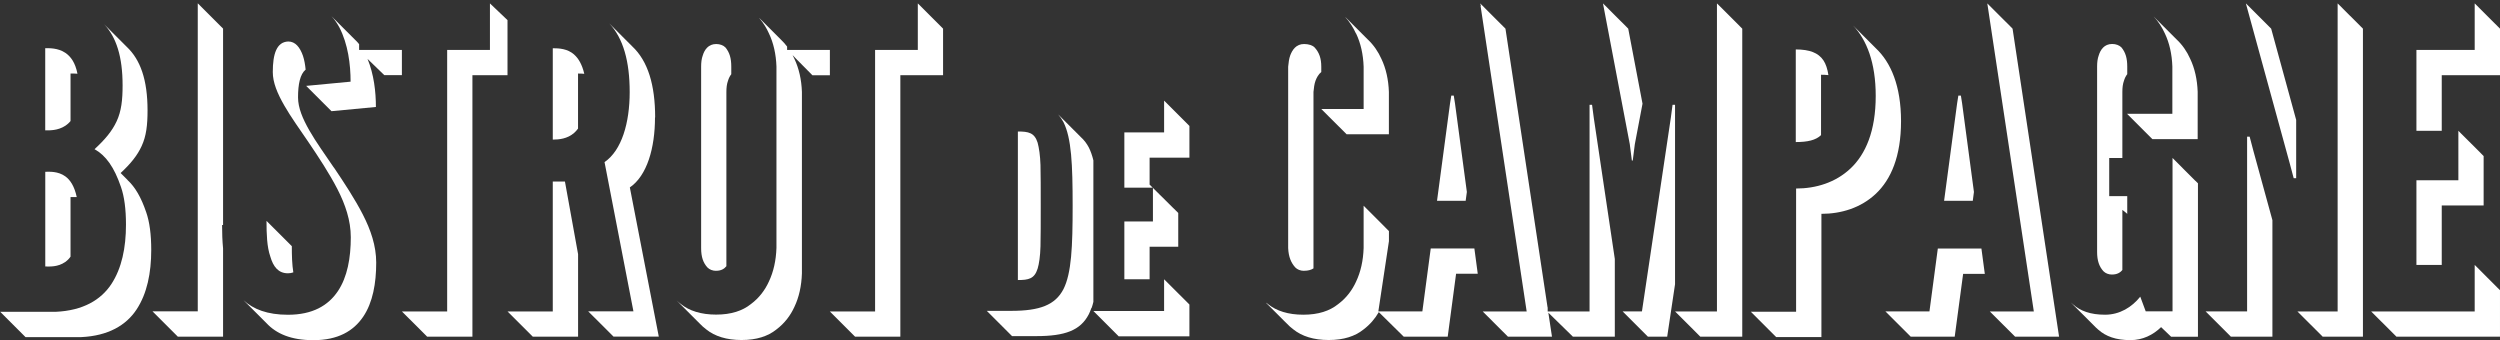
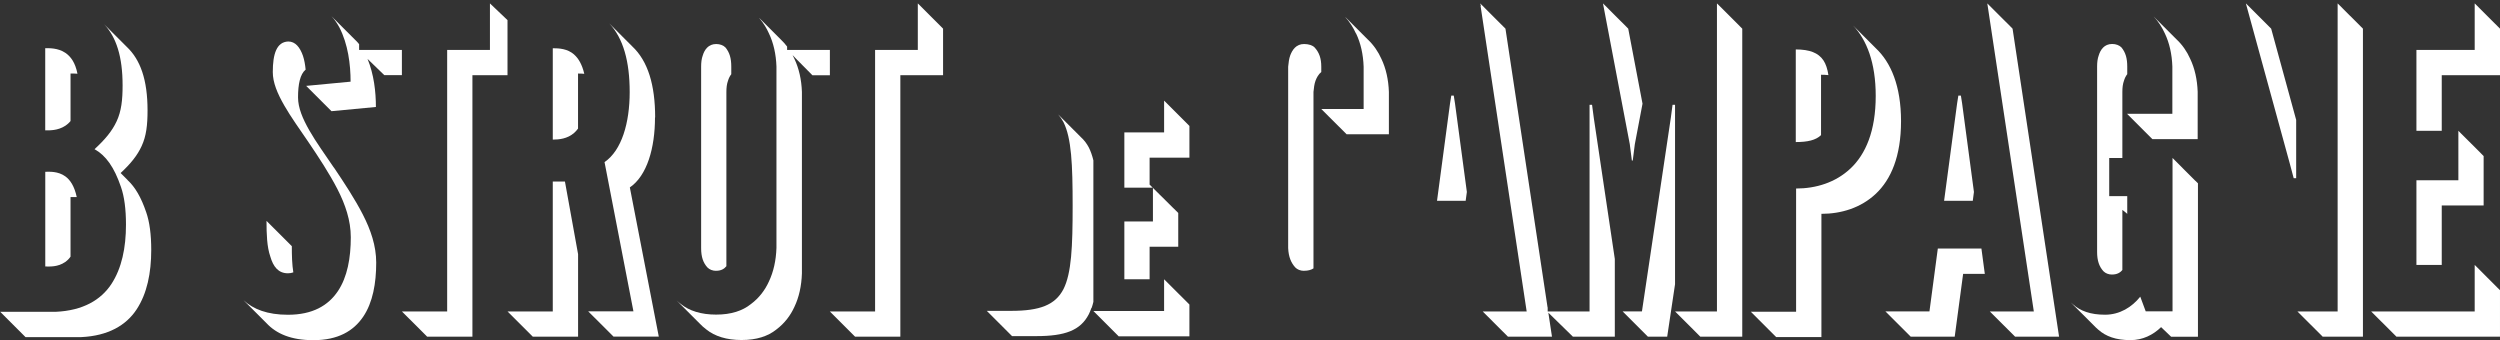
<svg xmlns="http://www.w3.org/2000/svg" width="382" height="52" viewBox="0 0 382 52" fill="none">
  <rect x="0" y="0" width="382" height="52" fill="#333333" stroke="none" />
-   <path d="M158.549 41.051C158.771 40.304 158.946 39.169 158.986 37.636C159.025 36.103 159.025 34.047 159.025 31.426C159.025 28.805 159.025 26.748 158.986 25.216C158.938 23.731 158.763 22.595 158.549 21.801C158.065 20.268 157.151 20.094 155.531 20.094V42.79C157.151 42.79 158.065 42.615 158.549 41.043" fill="white" />
  <path d="M171.801 33.841V42.672H175.66V37.7H180.036V32.538L179.647 32.157V32.149L179.258 31.776V31.768H179.25L178.877 31.395V31.379H178.861L178.487 31.014V30.99H178.471L178.106 30.633V30.609H178.082L177.717 30.244V30.22H177.693L177.328 29.862V29.838H177.296L176.947 29.481V29.449H176.907L176.558 29.1V29.06H176.518L176.168 28.719V33.841H171.801Z" fill="white" />
  <path d="M166.799 47.062C166.902 46.768 166.989 46.458 167.069 46.125V24.501C166.886 23.762 166.664 23.119 166.386 22.563C166.06 21.936 165.663 21.419 165.187 20.983C165.068 20.848 164.933 20.721 164.798 20.593C164.679 20.459 164.544 20.331 164.409 20.204C164.289 20.069 164.154 19.942 164.019 19.815C163.9 19.68 163.765 19.553 163.63 19.426C163.511 19.291 163.376 19.164 163.241 19.037C163.122 18.902 162.987 18.775 162.852 18.648C162.733 18.513 162.598 18.386 162.463 18.259C162.344 18.124 162.209 17.997 162.074 17.87C161.955 17.735 161.82 17.608 161.685 17.48C161.994 17.83 162.264 18.227 162.503 18.672C163.726 21.118 163.9 25.144 163.9 31.441C163.9 37.739 163.726 41.717 162.503 44.171C161.232 46.617 158.873 47.499 154.498 47.499H150.781L154.641 51.358H158.357C162.733 51.358 165.091 50.484 166.362 48.031C166.497 47.753 166.624 47.459 166.735 47.141C166.735 47.102 166.751 47.062 166.775 47.03" fill="white" />
  <path d="M177.874 42.672V47.524H167.074L170.934 51.392H181.742V46.531L177.874 42.672Z" fill="white" />
  <path d="M181.743 24.095V19.242L177.876 15.375V20.235H171.801V28.677H176.129L175.66 28.208V24.095H181.743Z" fill="white" />
  <path d="M176.176 28.66H176.137V28.7H176.176V28.66Z" fill="white" />
  <path d="M9.991 40.027C10.269 39.821 10.539 39.559 10.777 39.217V30.116C11 30.116 11.333 30.101 11.73 30.116C11.373 28.465 10.738 27.496 9.991 26.956C8.84 26.122 7.49 26.249 6.918 26.249V40.718C7.498 40.718 8.84 40.845 9.991 40.011" fill="white" />
  <path d="M19.464 27.471C19.337 27.336 19.209 27.209 19.075 27.082C18.948 26.947 18.82 26.82 18.685 26.693C18.606 26.606 18.519 26.518 18.431 26.439C19.94 25.034 20.973 23.787 21.648 22.309C22.354 20.777 22.545 19.109 22.545 16.87C22.545 12.192 21.457 9.119 19.345 7.134C19.217 6.999 19.098 6.88 18.963 6.753C18.844 6.618 18.717 6.498 18.582 6.371C18.463 6.236 18.336 6.109 18.201 5.99C18.074 5.855 17.955 5.736 17.82 5.609C17.701 5.474 17.574 5.355 17.439 5.228C17.32 5.101 17.192 4.974 17.057 4.847C16.938 4.712 16.811 4.593 16.676 4.465C16.557 4.33 16.43 4.211 16.295 4.084C16.168 3.957 16.049 3.83 15.914 3.703C17.78 5.696 18.733 8.666 18.733 13.058C18.733 15.297 18.543 16.965 17.836 18.506C17.129 20.038 16.041 21.325 14.445 22.794C16.176 23.755 17.454 25.55 18.479 28.559C18.995 30.029 19.249 31.95 19.249 34.325C19.249 37.851 18.606 40.988 17.01 43.418C15.406 45.848 12.658 47.452 8.552 47.642H0.031L1.191 48.802L2.739 50.35L3.899 51.51H12.42C16.517 51.319 19.273 49.715 20.869 47.285C22.473 44.855 23.109 41.71 23.109 38.192C23.109 35.826 22.855 33.904 22.338 32.427C21.568 30.156 20.647 28.583 19.503 27.527" fill="white" />
  <path d="M9.991 19.213C10.269 19.022 10.539 18.792 10.778 18.498V18.459C10.778 18.459 10.778 18.419 10.778 18.403V11.232C11.016 11.232 11.397 11.224 11.834 11.264C11.508 9.572 10.809 8.627 9.983 8.071C8.832 7.301 7.482 7.365 6.91 7.365V19.92C7.49 19.92 8.832 19.983 9.983 19.213" fill="white" />
  <path d="M77.547 3.077L74.863 0.52V7.627H68.327V47.588H61.41L62.57 48.747L64.118 50.288L65.27 51.447H72.186V11.486H77.547V3.077Z" fill="white" />
  <path d="M61.409 11.486V7.626H54.873V6.745C54.651 6.475 54.413 6.213 54.151 5.975C54.024 5.84 53.897 5.713 53.762 5.586C53.635 5.451 53.508 5.323 53.373 5.196C53.245 5.061 53.118 4.934 52.983 4.807C52.856 4.672 52.729 4.545 52.594 4.418C52.467 4.283 52.34 4.156 52.205 4.029C52.086 3.894 51.951 3.767 51.816 3.64C51.689 3.505 51.562 3.378 51.427 3.251C51.3 3.116 51.173 2.989 51.038 2.862C50.911 2.727 50.784 2.6 50.649 2.48C51.117 2.981 51.506 3.545 51.84 4.156C53.182 6.721 53.571 9.858 53.571 12.479L46.781 13.122L47.941 14.281L49.489 15.83L50.649 16.989L57.438 16.346C57.438 14.043 57.137 11.359 56.16 9L58.717 11.478H61.385L61.409 11.486Z" fill="white" />
  <path d="M84.464 27.734V47.588H77.547L78.706 48.747L80.255 50.288L81.414 51.447H88.331V38.836L86.322 27.734H84.464Z" fill="white" />
-   <path d="M33.704 3.99L32.155 2.442L30.607 0.893L30.218 0.504V47.572H23.301L24.46 48.731L26.009 50.28L27.168 51.439H34.085V37.971C33.974 36.812 33.934 35.605 33.934 34.389L34.085 34.374V4.371L33.696 3.982L33.704 3.99Z" fill="white" />
  <path d="M50.989 25.574C49.647 23.588 48.297 21.73 47.273 19.935C46.248 18.141 45.541 16.481 45.541 14.877C45.541 12.876 45.851 11.343 46.701 10.636C46.629 9.882 46.502 9.159 46.288 8.516C45.835 7.237 45.136 6.34 44.048 6.34C42.254 6.403 41.682 8.262 41.682 11.017C41.682 12.621 42.389 14.281 43.413 16.076C44.438 17.871 45.78 19.729 47.13 21.714C48.734 24.081 50.33 26.519 51.553 28.885C52.768 31.252 53.602 33.69 53.602 36.247C53.602 39.384 53.086 42.33 51.617 44.506C50.147 46.682 47.773 48.095 43.993 48.095C40.872 48.095 38.712 47.261 37.211 45.872C37.338 46.007 37.465 46.134 37.6 46.261C37.727 46.396 37.854 46.523 37.989 46.65C38.116 46.785 38.243 46.912 38.378 47.039C38.505 47.174 38.632 47.301 38.767 47.428C38.895 47.563 39.022 47.69 39.157 47.817C39.284 47.952 39.411 48.079 39.546 48.206C39.665 48.342 39.8 48.468 39.935 48.596C40.062 48.731 40.189 48.858 40.324 48.985C40.451 49.12 40.578 49.247 40.713 49.374C42.222 50.994 44.477 51.979 47.876 51.979C51.656 51.979 54.023 50.573 55.5 48.389C56.969 46.213 57.485 43.267 57.485 40.13C57.485 37.565 56.651 35.135 55.436 32.769C54.221 30.402 52.617 27.964 51.021 25.598" fill="white" />
  <path d="M41.882 34.913L40.723 33.754C40.723 35.739 40.786 37.724 41.302 39.194C41.747 40.734 42.517 41.759 43.995 41.759C44.296 41.759 44.574 41.711 44.82 41.616C44.622 40.401 44.59 39.011 44.59 37.613L43.431 36.454L41.882 34.906V34.913Z" fill="white" />
  <path d="M100.107 17.956C100.107 12.992 99.012 9.339 96.605 7.084C96.478 6.949 96.351 6.822 96.216 6.695C96.089 6.56 95.962 6.433 95.827 6.306C95.7 6.171 95.573 6.044 95.438 5.917C95.311 5.782 95.184 5.655 95.049 5.528C94.922 5.393 94.795 5.266 94.66 5.138C94.533 5.003 94.406 4.876 94.271 4.749C94.144 4.614 94.016 4.487 93.881 4.36C93.754 4.225 93.627 4.098 93.492 3.971C93.365 3.836 93.238 3.709 93.103 3.582C95.239 5.861 96.216 9.379 96.216 14.072C96.216 18.766 95.001 22.975 92.373 24.77L96.788 47.569H89.871L90.26 47.958L91.809 49.499L93.357 51.047L93.746 51.436H100.663L96.24 28.637C98.869 26.842 100.084 22.617 100.084 17.94" fill="white" />
  <path d="M87.729 8.332C86.704 7.435 85.426 7.371 84.465 7.371V21.332C85.426 21.332 86.704 21.205 87.729 20.308C87.935 20.125 88.142 19.902 88.324 19.648V11.239C88.618 11.239 88.944 11.239 89.277 11.278C88.944 9.833 88.372 8.904 87.729 8.34" fill="white" />
  <path d="M278.254 11.422C278.659 11.422 279.032 11.438 279.382 11.478C279.239 10.549 279 9.794 278.619 9.222C277.849 8.071 276.507 7.555 274.395 7.555V21.706C276.205 21.706 277.452 21.42 278.254 20.65V11.414V11.422Z" fill="white" />
-   <path d="M278.263 20.648L278.254 20.657L278.263 20.648Z" fill="white" />
  <path d="M286.579 7.325C286.451 7.19 286.324 7.063 286.197 6.944C286.07 6.809 285.943 6.682 285.816 6.563C285.689 6.428 285.562 6.301 285.435 6.182C285.308 6.047 285.181 5.92 285.054 5.8C284.927 5.665 284.8 5.538 284.673 5.419C284.546 5.284 284.418 5.157 284.291 5.038C284.164 4.903 284.037 4.776 283.91 4.657C283.783 4.522 283.656 4.395 283.529 4.276C283.402 4.141 283.275 4.014 283.148 3.895C285.236 6.102 286.61 9.581 286.61 14.655C286.61 20.031 285.07 23.557 282.767 25.733C280.464 27.909 277.454 28.806 274.444 28.806V47.635H267.527L268.687 48.795L270.235 50.343L271.395 51.503H278.312V32.674C281.321 32.674 284.331 31.776 286.634 29.601C288.937 27.425 290.478 23.899 290.478 18.522C290.478 13.146 288.937 9.557 286.634 7.381" fill="white" />
  <path d="M335.442 27.623L333.893 26.074L332.352 24.526L331.963 24.137V47.572H327.865L327.032 45.332C325.753 46.936 323.895 48.088 321.655 48.088C319.416 48.088 317.875 47.516 316.724 46.484C316.613 46.396 316.509 46.301 316.406 46.206C316.533 46.341 316.66 46.468 316.795 46.595C316.922 46.73 317.049 46.857 317.184 46.984C317.312 47.119 317.439 47.246 317.574 47.373C317.701 47.508 317.828 47.635 317.963 47.762C318.09 47.897 318.217 48.024 318.352 48.143C318.479 48.278 318.606 48.405 318.741 48.532C318.868 48.667 318.995 48.794 319.13 48.922C319.257 49.056 319.384 49.184 319.519 49.311C319.646 49.446 319.773 49.573 319.908 49.7C320.123 49.93 320.361 50.153 320.607 50.367C321.759 51.391 323.299 51.971 325.539 51.971C327.397 51.971 328.993 51.177 330.216 49.986L331.749 51.455H335.847V28.012L335.457 27.623H335.442Z" fill="white" />
  <path d="M332.588 6.029C332.461 5.894 332.333 5.767 332.198 5.64C332.071 5.505 331.944 5.378 331.809 5.251C331.682 5.116 331.555 4.989 331.42 4.862C331.293 4.727 331.166 4.6 331.031 4.473C330.904 4.338 330.777 4.211 330.642 4.084C330.515 3.949 330.388 3.822 330.253 3.695C330.126 3.56 329.999 3.433 329.864 3.306C329.737 3.171 329.61 3.044 329.475 2.916C329.348 2.781 329.22 2.654 329.085 2.527C329.824 3.314 330.38 4.211 330.785 5.1C331.492 6.569 331.873 8.301 331.936 10.159V17.393H325.02L326.179 18.553L327.727 20.102L328.887 21.261H335.804V14.026C335.74 12.168 335.359 10.437 334.652 8.968C334.184 7.919 333.501 6.879 332.564 6.006" fill="white" />
  <path d="M322.74 41.946C323.463 41.946 323.963 41.676 324.297 41.248V32.067L324.996 32.631V32.671H325.043V29.971H322.288V24.142H324.297V14.041C324.297 13.397 324.36 12.825 324.551 12.309C324.654 11.968 324.813 11.626 325.043 11.333V10.181C325.043 8.903 324.789 8.005 324.146 7.235C323.828 6.917 323.312 6.719 322.74 6.719C321.525 6.719 320.946 7.616 320.692 8.45C320.501 8.966 320.438 9.538 320.438 10.181V38.492C320.438 39.834 320.755 40.731 321.398 41.438C321.716 41.756 322.169 41.954 322.74 41.954" fill="white" />
  <path d="M381.611 3.99L380.062 2.449L378.522 0.901L378.133 0.52V7.627H369.23V19.984H373.098V11.486H382V4.379L381.611 3.99Z" fill="white" />
  <path d="M373.098 31.4H379.499V23.848L379.117 23.459L377.569 21.91L376.02 20.37L375.639 19.98V27.541H369.23V40.477H373.098V31.4Z" fill="white" />
  <path d="M381.61 43.959L380.061 42.41L378.521 40.862L378.132 40.48V47.588H362.312L363.472 48.747L365.021 50.288L366.18 51.447H381.999V44.34L381.61 43.959Z" fill="white" />
  <path d="M143.72 3.99L142.171 2.449L140.631 0.901L140.241 0.52V7.627H133.714V47.588H126.797L127.956 48.747L129.497 50.288L130.656 51.447H137.573V11.486H144.101V4.379L143.72 3.99Z" fill="white" />
  <path d="M109.436 41.374C110.158 41.374 110.651 41.105 110.992 40.676V14.049C110.992 13.405 111.056 12.834 111.246 12.317C111.35 11.976 111.509 11.634 111.739 11.341V10.189C111.739 8.911 111.485 8.013 110.841 7.243C110.524 6.925 110.008 6.727 109.436 6.727C108.221 6.727 107.641 7.624 107.387 8.458C107.196 8.974 107.133 9.546 107.133 10.189V37.92C107.133 39.262 107.45 40.16 108.094 40.866C108.411 41.184 108.864 41.382 109.436 41.382" fill="white" />
  <path d="M126.798 7.626H120.27V7.11C119.976 6.729 119.65 6.363 119.293 6.022C119.166 5.887 119.039 5.76 118.904 5.633C118.777 5.498 118.65 5.371 118.515 5.243C118.388 5.108 118.261 4.981 118.126 4.854C117.999 4.719 117.872 4.592 117.737 4.465C117.61 4.33 117.483 4.203 117.348 4.076C117.22 3.941 117.093 3.814 116.958 3.687C116.831 3.552 116.704 3.425 116.569 3.298C116.442 3.163 116.315 3.036 116.18 2.909C116.133 2.861 116.085 2.813 116.037 2.758C116.037 2.774 116.053 2.79 116.053 2.813C116.665 3.528 117.141 4.314 117.49 5.101C118.197 6.57 118.578 8.301 118.642 10.159V37.89C118.578 39.812 118.189 41.543 117.49 43.012C116.911 44.291 116.021 45.514 114.735 46.467C113.456 47.491 111.725 48.071 109.422 48.071C107.119 48.071 105.324 47.491 104.046 46.467C103.816 46.292 103.593 46.109 103.387 45.911C103.514 46.046 103.641 46.173 103.776 46.3C103.903 46.435 104.03 46.562 104.165 46.689C104.292 46.824 104.419 46.951 104.554 47.078C104.673 47.205 104.808 47.34 104.943 47.467C105.062 47.602 105.197 47.73 105.332 47.856C105.459 47.992 105.586 48.119 105.721 48.246C105.849 48.381 105.976 48.508 106.111 48.635C106.238 48.77 106.365 48.897 106.5 49.024C106.619 49.159 106.754 49.286 106.889 49.413C107.199 49.746 107.548 50.056 107.937 50.35C109.216 51.374 111.01 51.954 113.313 51.954C115.616 51.954 117.348 51.374 118.626 50.35C119.905 49.389 120.802 48.174 121.382 46.896C122.088 45.426 122.47 43.695 122.533 41.773V14.043C122.47 12.184 122.081 10.453 121.382 8.984C121.294 8.793 121.207 8.603 121.104 8.42L121.429 8.754V8.785H121.453L121.811 9.151V9.174H121.834L122.2 9.54V9.564H122.223L122.589 9.937V9.953H122.605L122.978 10.326V10.342H122.994L123.367 10.723L123.375 10.731L123.756 11.112L124.137 11.501H126.806V7.642L126.798 7.626Z" fill="white" />
  <path d="M199.27 41.374C199.889 41.374 200.35 41.239 200.699 41.009V14.049C200.763 13.405 200.827 12.834 201.017 12.317C201.2 11.841 201.47 11.341 201.891 11.007V10.189C201.891 8.911 201.573 8.013 200.866 7.243C200.549 6.925 199.969 6.727 199.262 6.727C198.047 6.727 197.467 7.624 197.15 8.458C196.959 8.974 196.896 9.546 196.832 10.189V37.92C196.896 39.262 197.277 40.16 197.92 40.866C198.238 41.184 198.69 41.382 199.262 41.382" fill="white" />
  <path d="M249.349 24.534H249.484L249.802 22.032L250.977 15.846L248.793 4.379L248.412 3.99L246.863 2.449L245.323 0.901L244.934 0.52L249.031 22.032L249.349 24.534Z" fill="white" />
  <path d="M207.211 5.123C207.918 6.592 208.299 8.323 208.363 10.181V16.654H201.891L203.05 17.813L204.599 19.354L205.758 20.513H212.222V14.041C212.159 12.183 211.778 10.451 211.071 8.982C210.602 7.934 209.919 6.894 208.982 6.02C208.855 5.885 208.728 5.758 208.593 5.631C208.466 5.496 208.339 5.369 208.204 5.242C208.077 5.107 207.95 4.98 207.815 4.853C207.688 4.718 207.561 4.591 207.426 4.464C207.299 4.329 207.172 4.202 207.037 4.075C206.91 3.94 206.782 3.813 206.647 3.685C206.52 3.55 206.393 3.423 206.258 3.296C206.131 3.161 206.004 3.034 205.869 2.907C205.774 2.804 205.671 2.709 205.567 2.605C205.567 2.605 205.567 2.613 205.567 2.621C206.258 3.384 206.79 4.241 207.18 5.099" fill="white" />
  <path d="M243.266 16.013H242.884V47.588H236.484V46.968L236.468 46.976L230.035 4.379L229.646 3.99L228.098 2.449L226.557 0.901L226.168 0.52L226.287 0.901H226.231L233.275 47.588H226.557L227.716 48.747L229.257 50.288L230.417 51.447H237.143L236.587 47.778L240.343 51.447H246.744V39.575L243.528 17.998L243.266 16.013Z" fill="white" />
-   <path d="M218.615 37.977L217.336 47.586H210.61L212.23 36.849V35.309L211.841 34.92L210.3 33.371L208.751 31.823L208.362 31.434V37.906C208.299 39.828 207.91 41.559 207.211 43.028C206.631 44.306 205.742 45.529 204.455 46.482C203.177 47.507 201.445 48.087 199.142 48.087C196.84 48.087 195.045 47.507 193.766 46.482C193.671 46.411 193.576 46.331 193.488 46.26C193.488 46.276 193.488 46.292 193.488 46.308C193.488 46.308 193.488 46.308 193.496 46.316C193.615 46.451 193.75 46.578 193.885 46.705C194.012 46.84 194.139 46.967 194.274 47.094C194.402 47.229 194.529 47.356 194.664 47.483C194.791 47.618 194.918 47.745 195.045 47.864C195.172 47.999 195.299 48.126 195.434 48.253C195.553 48.388 195.688 48.515 195.823 48.642C195.95 48.777 196.077 48.904 196.212 49.032C196.339 49.158 196.466 49.294 196.601 49.413C196.911 49.746 197.26 50.064 197.65 50.35C198.928 51.374 200.723 51.954 203.026 51.954C205.329 51.954 207.06 51.374 208.338 50.35C209.347 49.587 210.117 48.674 210.681 47.689L214.485 51.438H221.211L222.49 41.829H225.801L225.285 37.969H218.623L218.615 37.977Z" fill="white" />
  <path d="M255.946 16.012H255.565L255.303 17.997L250.888 47.586H247.941L249.101 48.746L250.641 50.286L251.801 51.446H254.747L255.946 43.433V16.012Z" fill="white" />
  <path d="M265.828 3.99L264.288 2.449L262.739 0.901L262.35 0.52V47.588H255.949L257.109 48.747L258.657 50.288L259.809 51.447H266.217V4.379L265.828 3.99Z" fill="white" />
  <path d="M224.136 29.329L222.326 15.82L222.135 14.605H221.754L221.563 15.82L219.578 30.679H223.954L224.136 29.329Z" fill="white" />
  <path d="M350.474 27.226H350.855V18.324L347.035 4.379L346.646 3.99L345.106 2.449L343.557 0.901L343.168 0.52L349.894 25.042L350.474 27.226Z" fill="white" />
-   <path d="M343.746 20.879H343.357V47.586H337.02L338.179 48.745L339.728 50.286L340.879 51.445H347.224V33.641L344.318 23.055L343.746 20.879Z" fill="white" />
  <path d="M360.668 3.99L359.127 2.449H359.119L357.579 0.901L357.19 0.52V47.588H351.043L352.202 48.747L353.751 50.288L354.91 51.447H361.057V4.379L360.668 3.99Z" fill="white" />
  <path d="M301.617 29.329L299.814 15.82L299.624 14.605H299.235L299.044 15.82L297.059 30.679H301.442L301.617 29.329Z" fill="white" />
  <path d="M296.099 37.977L294.82 47.586H288.094L289.253 48.745L290.802 50.286L291.961 51.445H298.679L299.966 41.844H303.278L302.761 37.977H296.099Z" fill="white" />
  <path d="M307.138 3.99L305.59 2.449L304.041 0.901L303.66 0.52L310.768 47.588H304.041L305.201 48.747L306.749 50.288L307.909 51.447H314.627L307.52 4.379L307.138 3.99Z" fill="white" />
</svg>